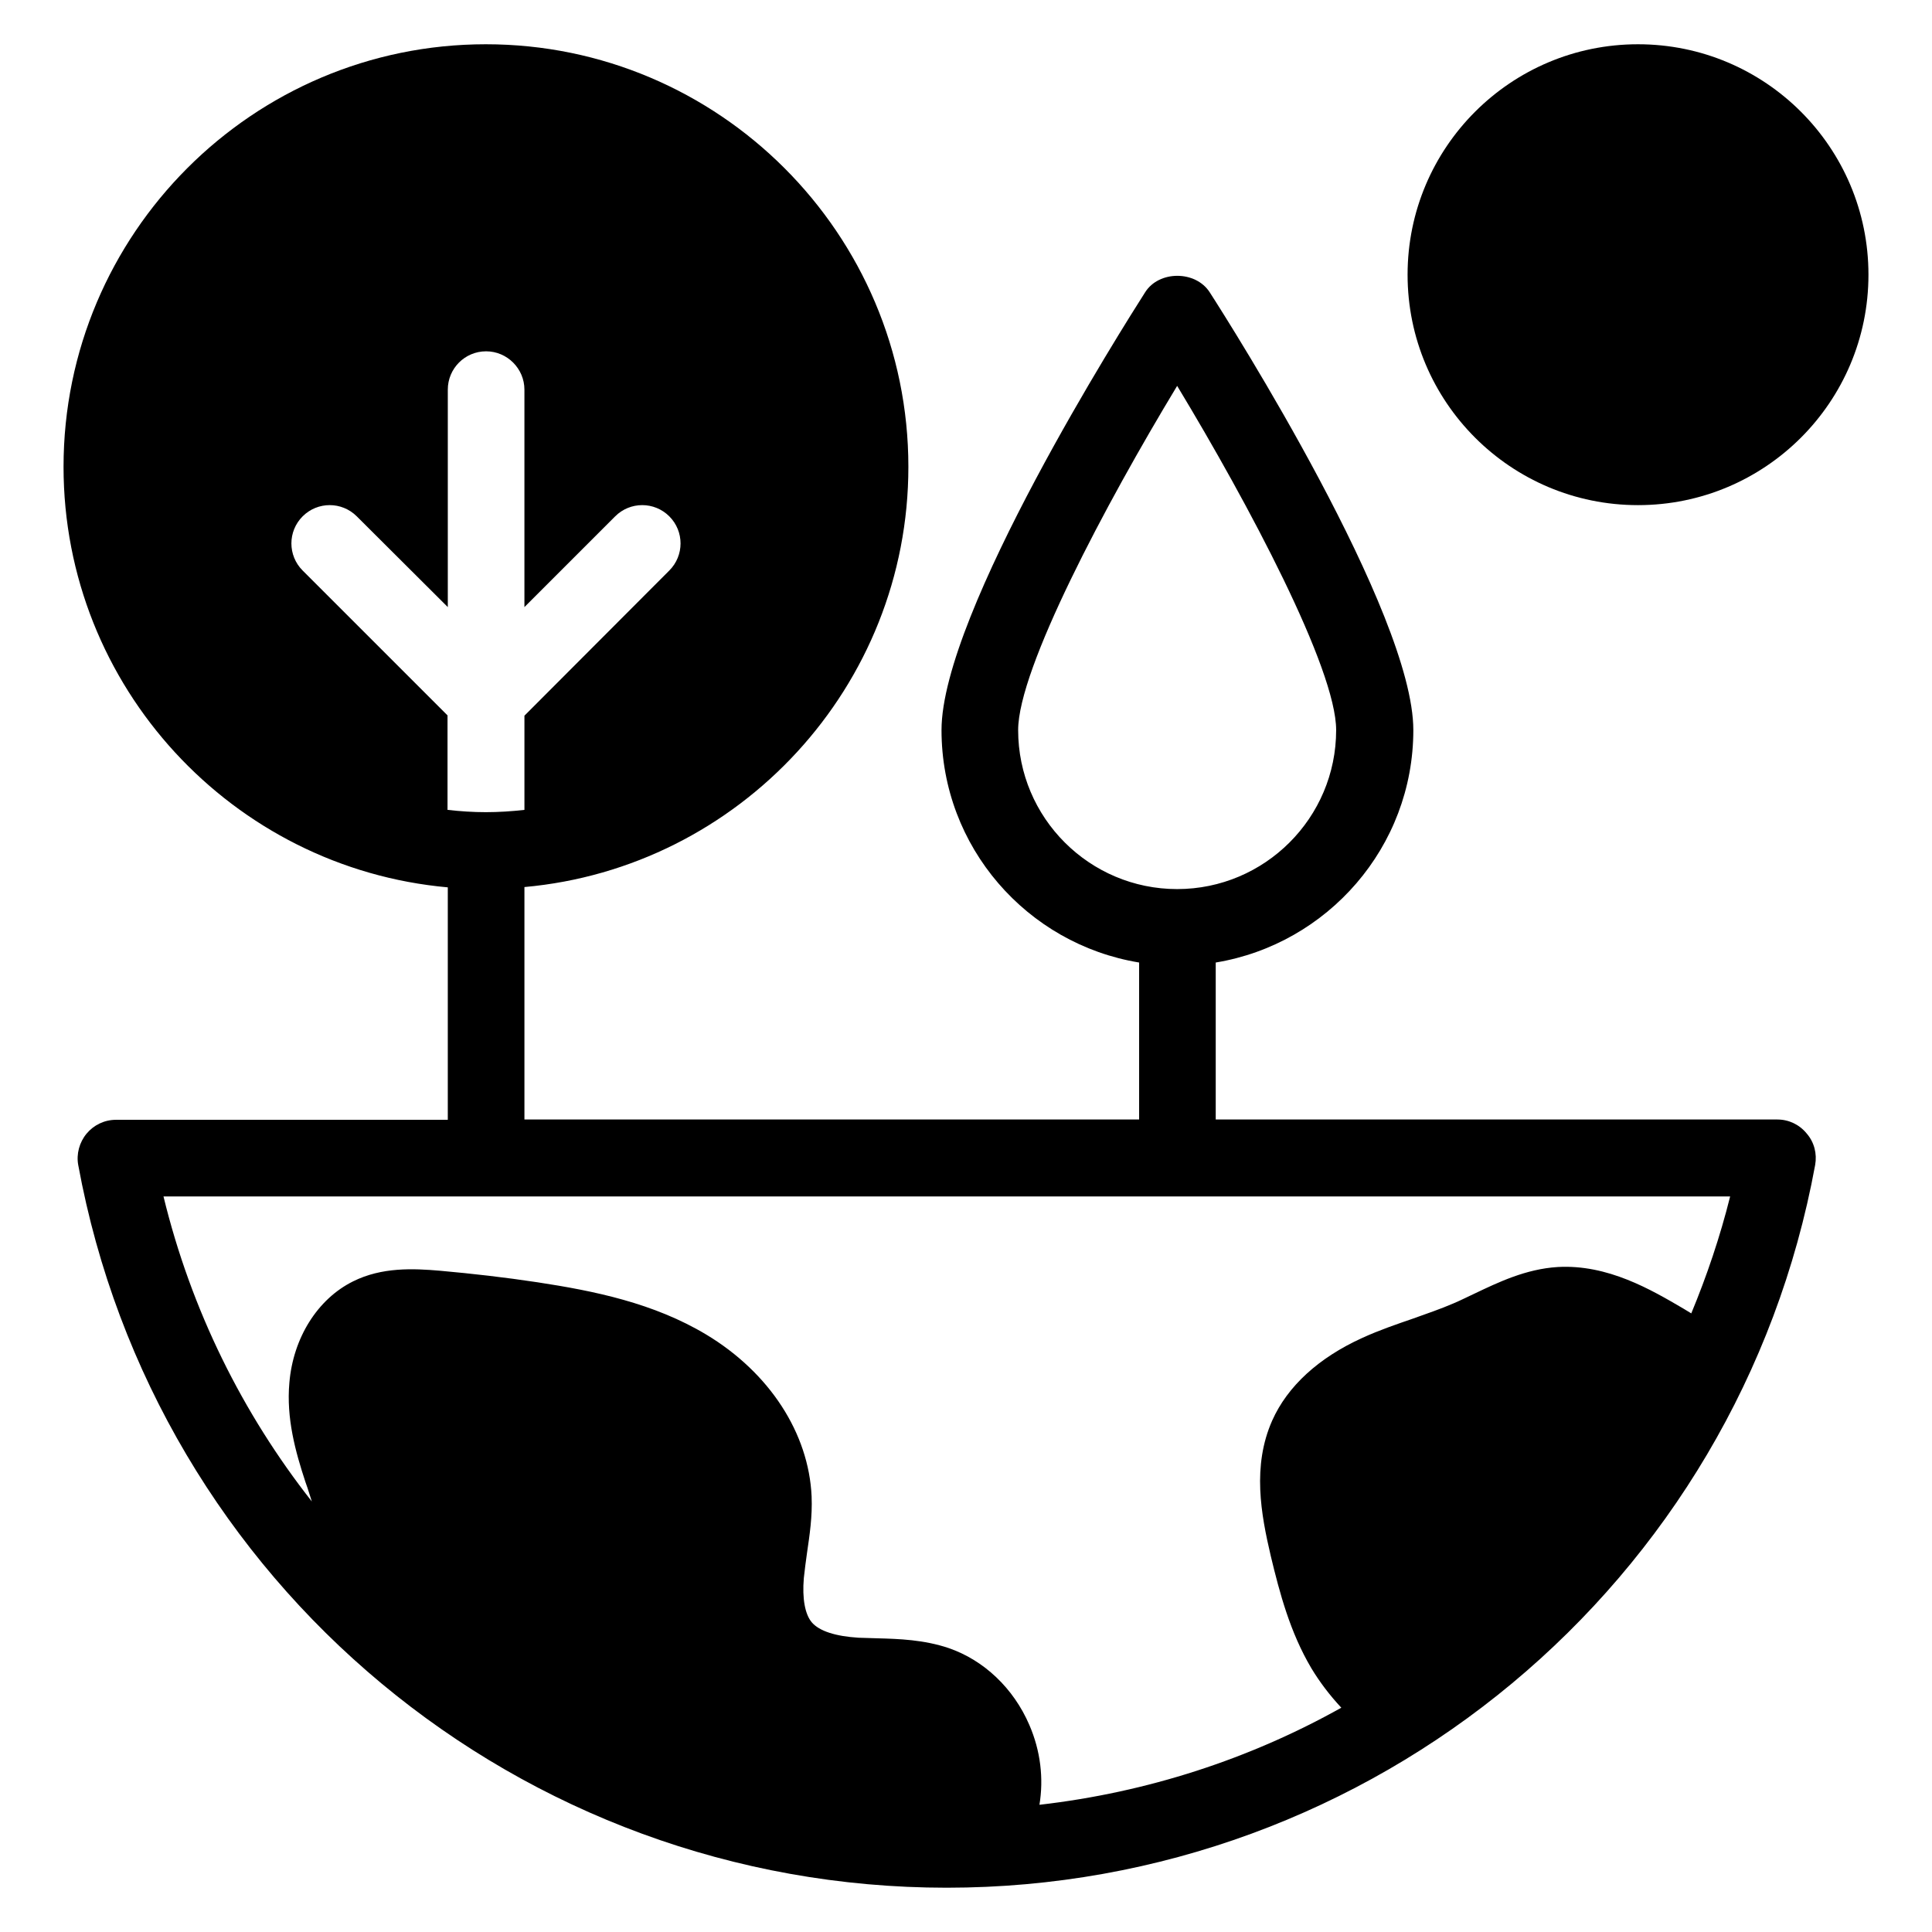
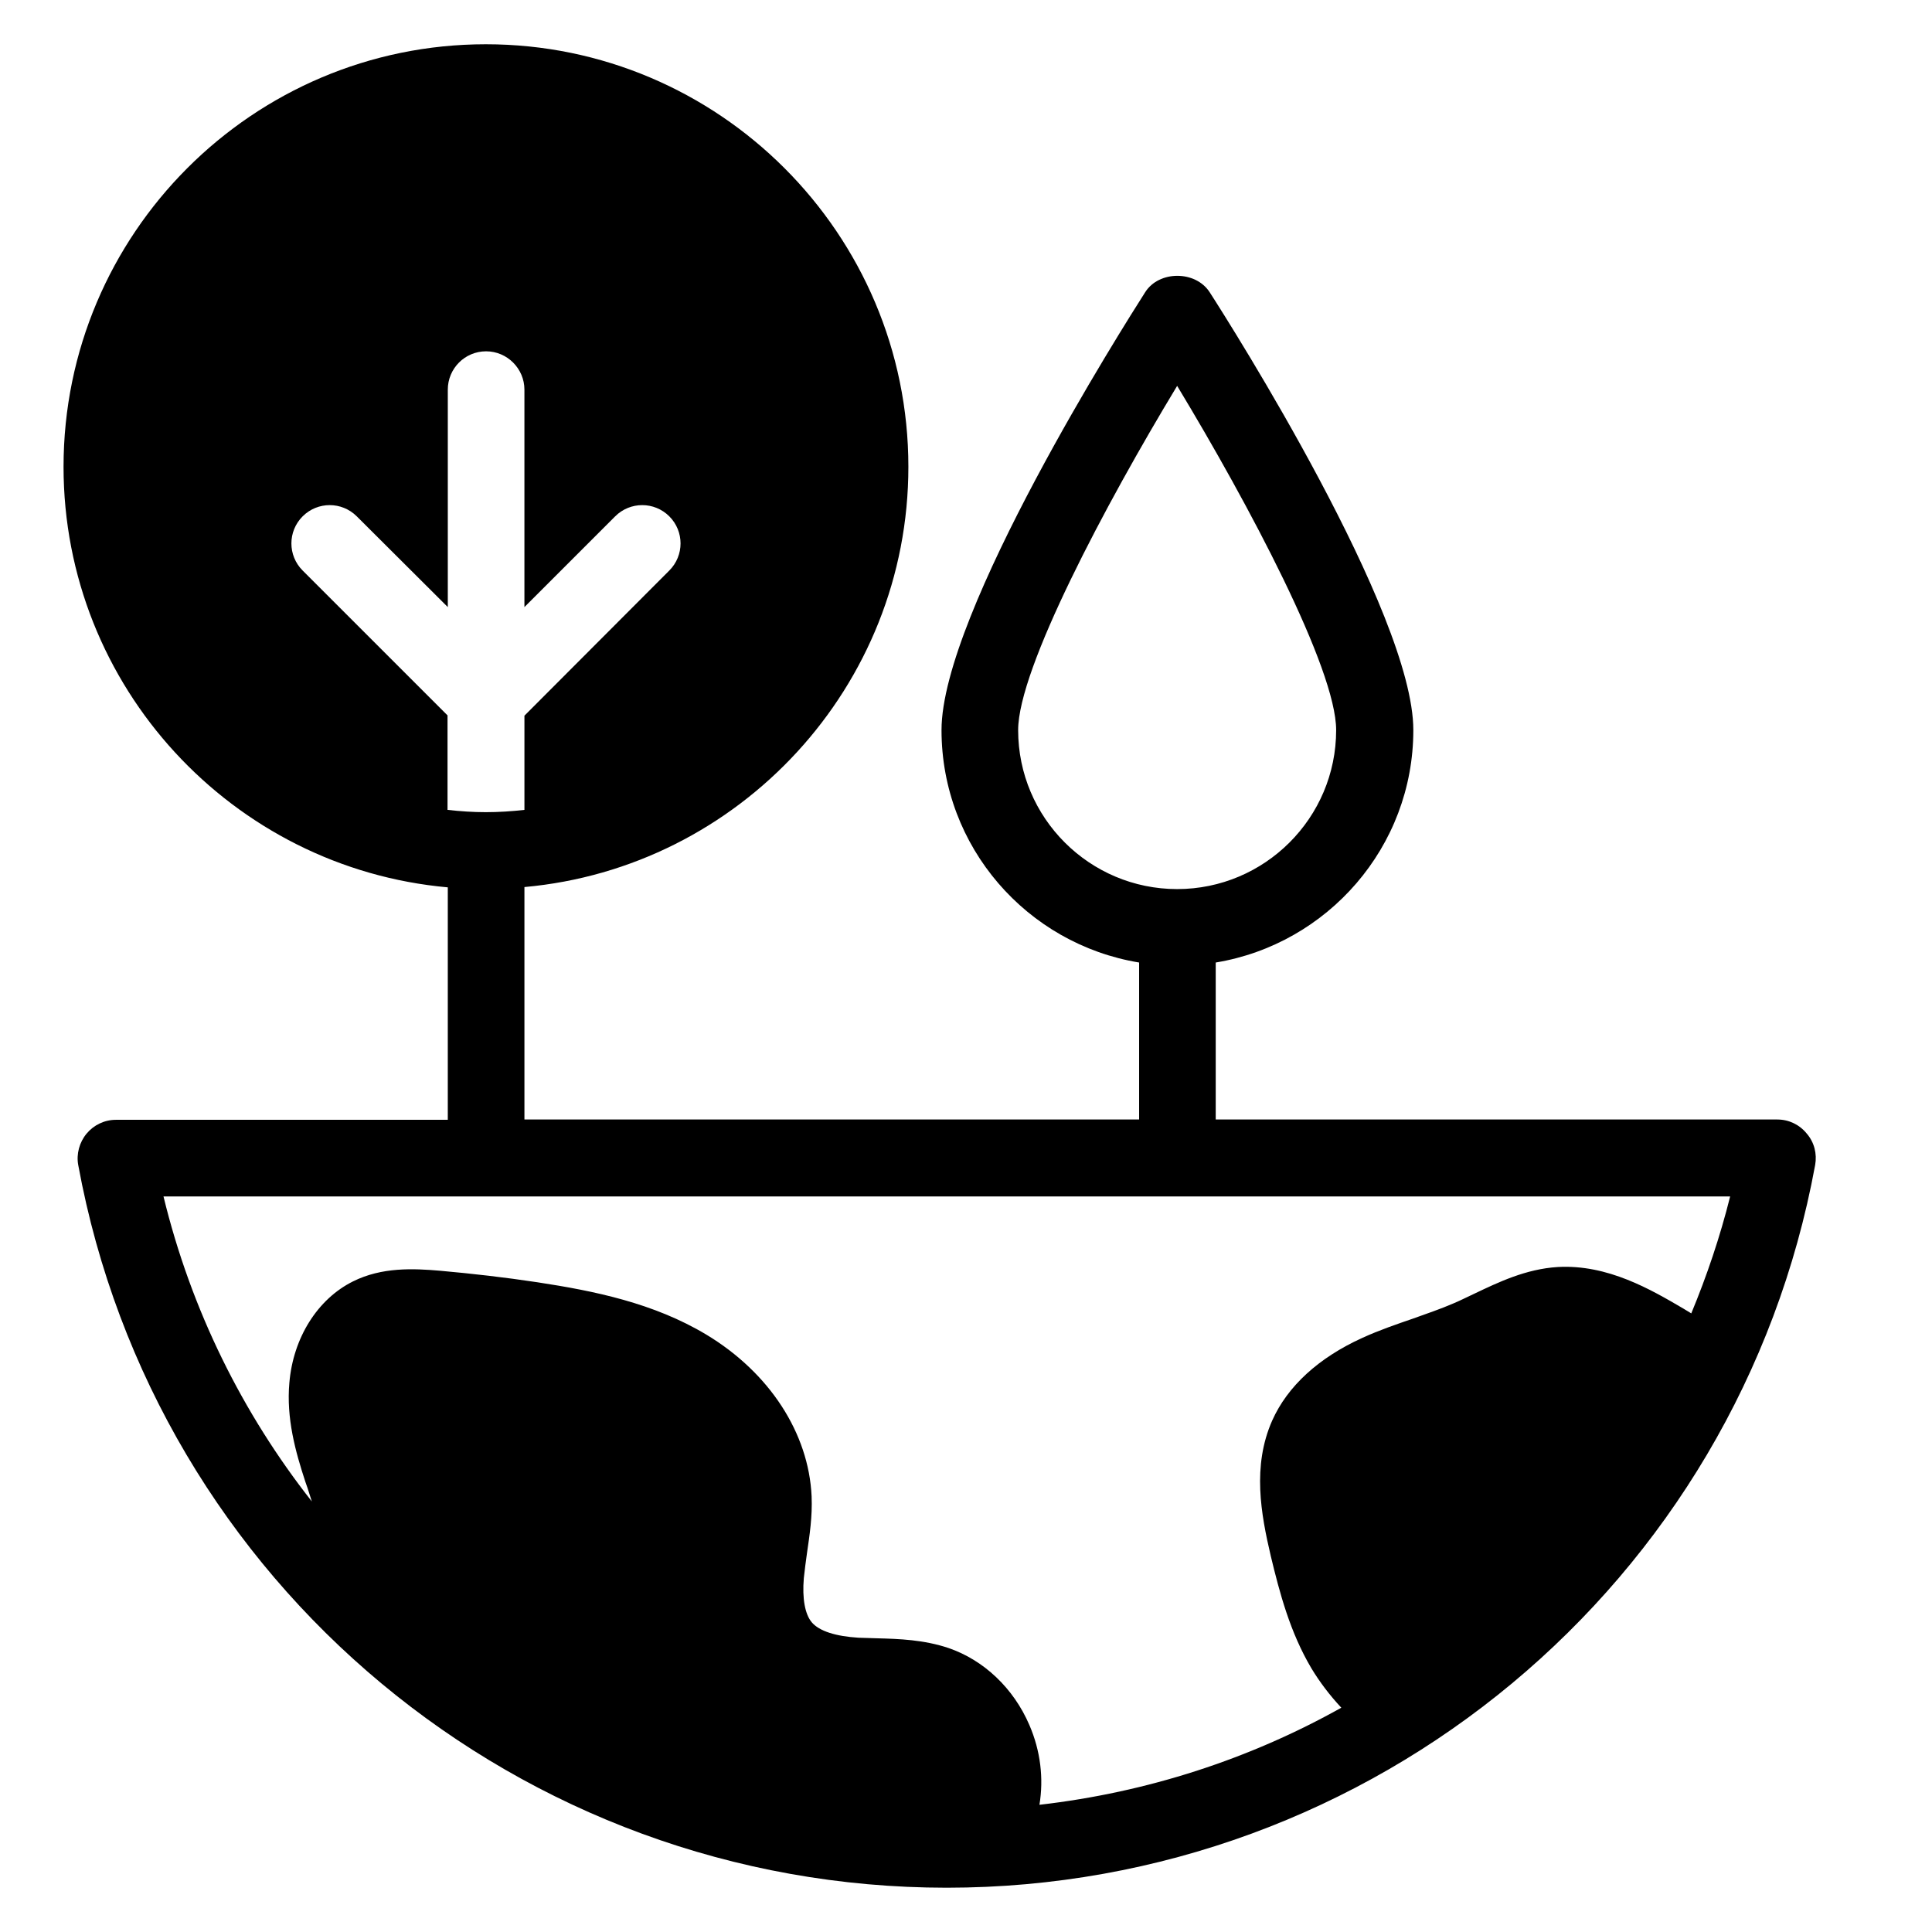
<svg xmlns="http://www.w3.org/2000/svg" fill="#000000" width="800px" height="800px" version="1.1" viewBox="144 144 512 512">
  <g>
    <path d="m615.04 440.68h-148.86v-41.602c29.617-4.887 52.367-30.609 52.367-61.602 0-30.992-48.395-107.4-53.969-116.03-3.742-5.801-13.434-5.801-17.098 0-5.496 8.625-53.969 85.035-53.969 116.03 0 30.992 22.672 56.715 52.367 61.602v41.602h-162.9v-61.602c56.945-5.113 101.75-53.129 101.75-111.37 0-61.754-50.227-111.98-111.98-111.98-61.758 0-111.91 50.23-111.91 111.98 0 58.32 44.809 106.34 101.83 111.45v61.602h-87.938c-3.055 0-5.879 1.375-7.785 3.664-1.91 2.289-2.75 5.418-2.215 8.32 20.383 110.99 117.18 191.52 230.15 191.52 112.98 0 209.77-80.531 230.15-191.52 0.535-2.977-0.23-6.031-2.215-8.32-1.906-2.367-4.731-3.742-7.781-3.742zm-201.22-103.2c0-16.258 23.207-59.922 42.137-91.219 18.93 31.297 42.137 74.961 42.137 91.219 0 23.281-18.93 42.137-42.137 42.137s-42.137-18.855-42.137-42.137zm-189.62-42.289c-3.969-3.969-3.969-10.383 0-14.352s10.383-3.969 14.352 0l24.121 24.047v-57.633c0-5.574 4.504-10.152 10.152-10.152 5.574 0 10.152 4.582 10.152 10.152v57.633l24.047-24.047c3.969-3.969 10.383-3.969 14.352 0s3.969 10.383 0 14.352l-38.395 38.473v24.961c-3.359 0.383-6.793 0.609-10.23 0.609-3.434 0-6.793-0.23-10.152-0.609v-25.039zm368.01 196.87-2.137-1.297c-8.473-4.961-20-11.754-33.281-10.992-8.473 0.535-15.727 4.047-22.137 7.098-1.832 0.84-3.586 1.754-5.418 2.519-3.512 1.527-7.176 2.75-10.762 4.047-4.426 1.527-8.93 3.055-13.434 5.113-11.602 5.266-19.848 12.824-23.895 21.906-5.344 12.062-2.977 24.809-0.383 35.879 2.367 9.848 5.113 20.23 10.762 29.77 2.215 3.664 4.809 7.098 7.938 10.457-24.273 13.586-51.375 22.441-80 25.727 1.145-6.945 0.305-14.273-2.672-21.145-4.199-9.77-12.062-17.176-21.375-20.383-6.566-2.215-13.129-2.441-18.93-2.594-1.68-0.078-3.359-0.078-4.961-0.152-6.106-0.383-10.383-1.754-12.367-4.047-1.832-2.137-2.594-6.336-2.137-11.754 0.23-2.215 0.535-4.426 0.84-6.641 0.688-4.734 1.449-9.617 1.223-15.039-0.762-16.719-11.145-32.746-27.863-42.824-13.969-8.398-29.77-11.602-44.809-13.895-8.551-1.297-17.25-2.289-25.801-3.055-7.098-0.609-15.418-0.992-23.055 2.824-9.391 4.656-15.879 14.961-16.871 26.871-0.84 9.391 1.602 18.242 4.273 26.336l0.535 1.527c0.383 1.223 0.762 2.367 1.145 3.586-18.32-23.281-31.984-50.684-39.312-80.836h415.18c-2.668 10.688-6.18 21.066-10.301 30.992z" />
-     <path d="m639.16 216.8c0 33.727-27.344 61.066-61.07 61.066-33.727 0-61.066-27.34-61.066-61.066 0-33.73 27.34-61.07 61.066-61.07 33.727 0 61.07 27.34 61.07 61.07" />
  </g>
</svg>